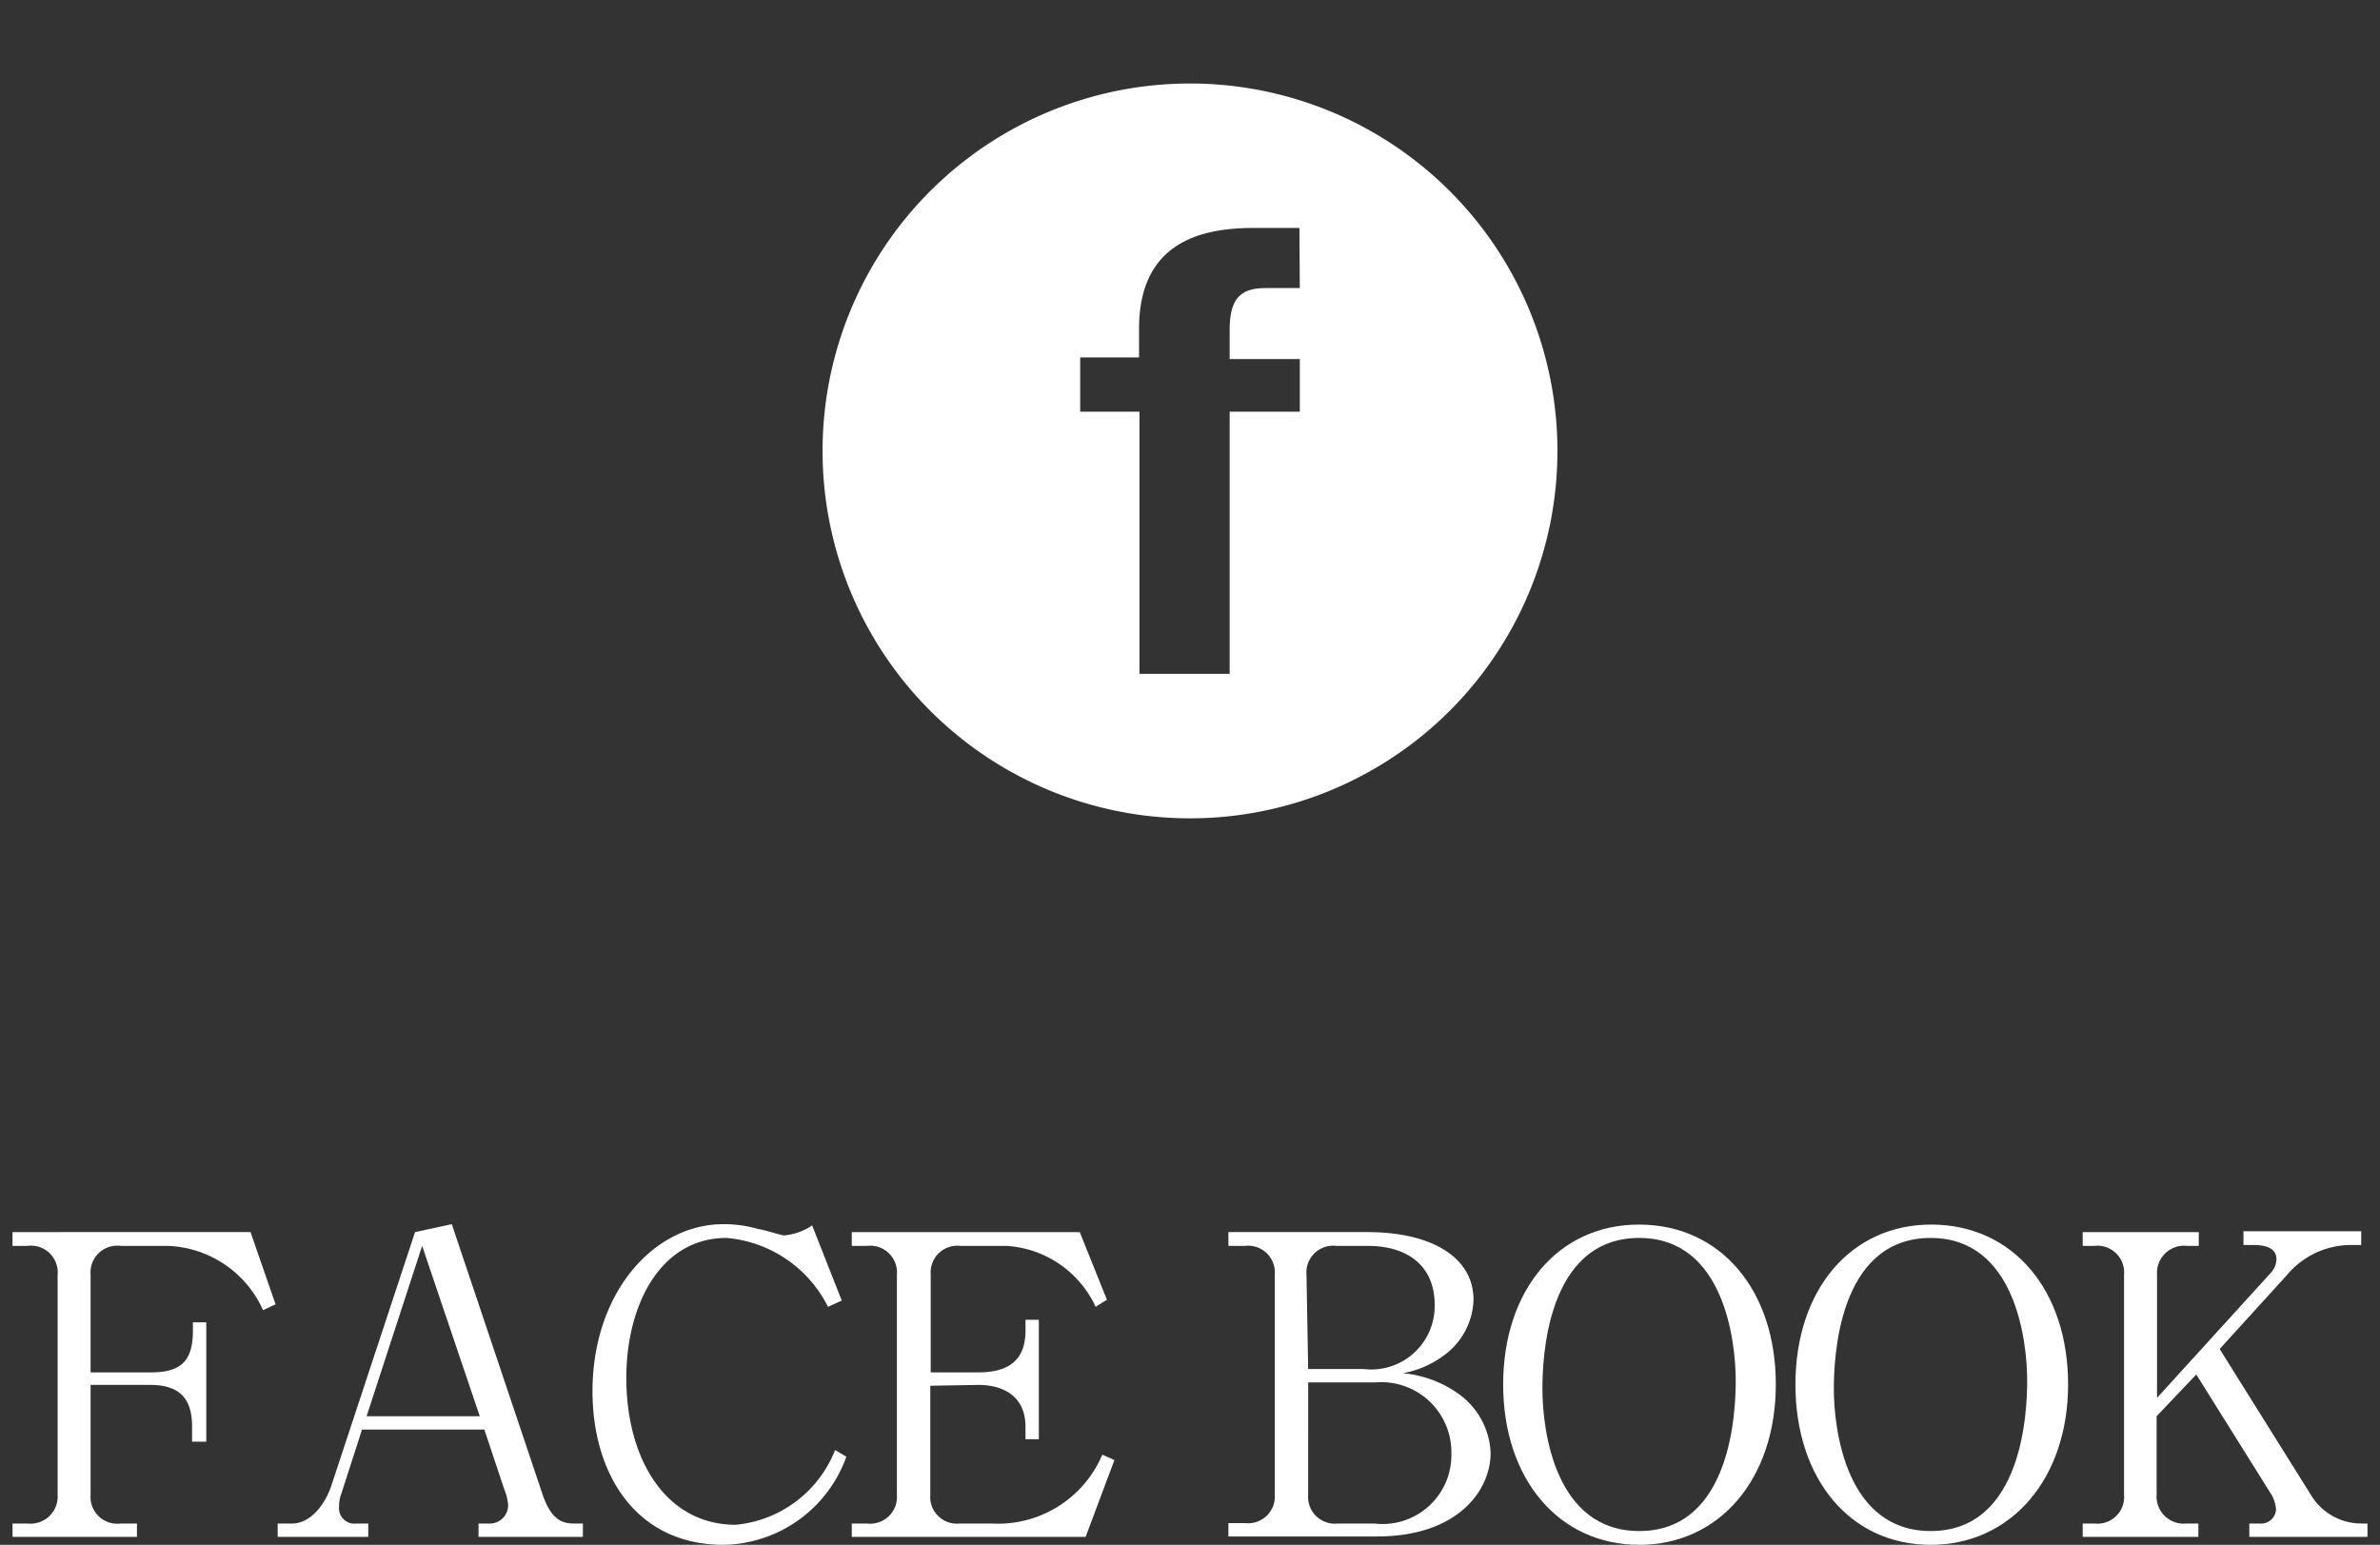
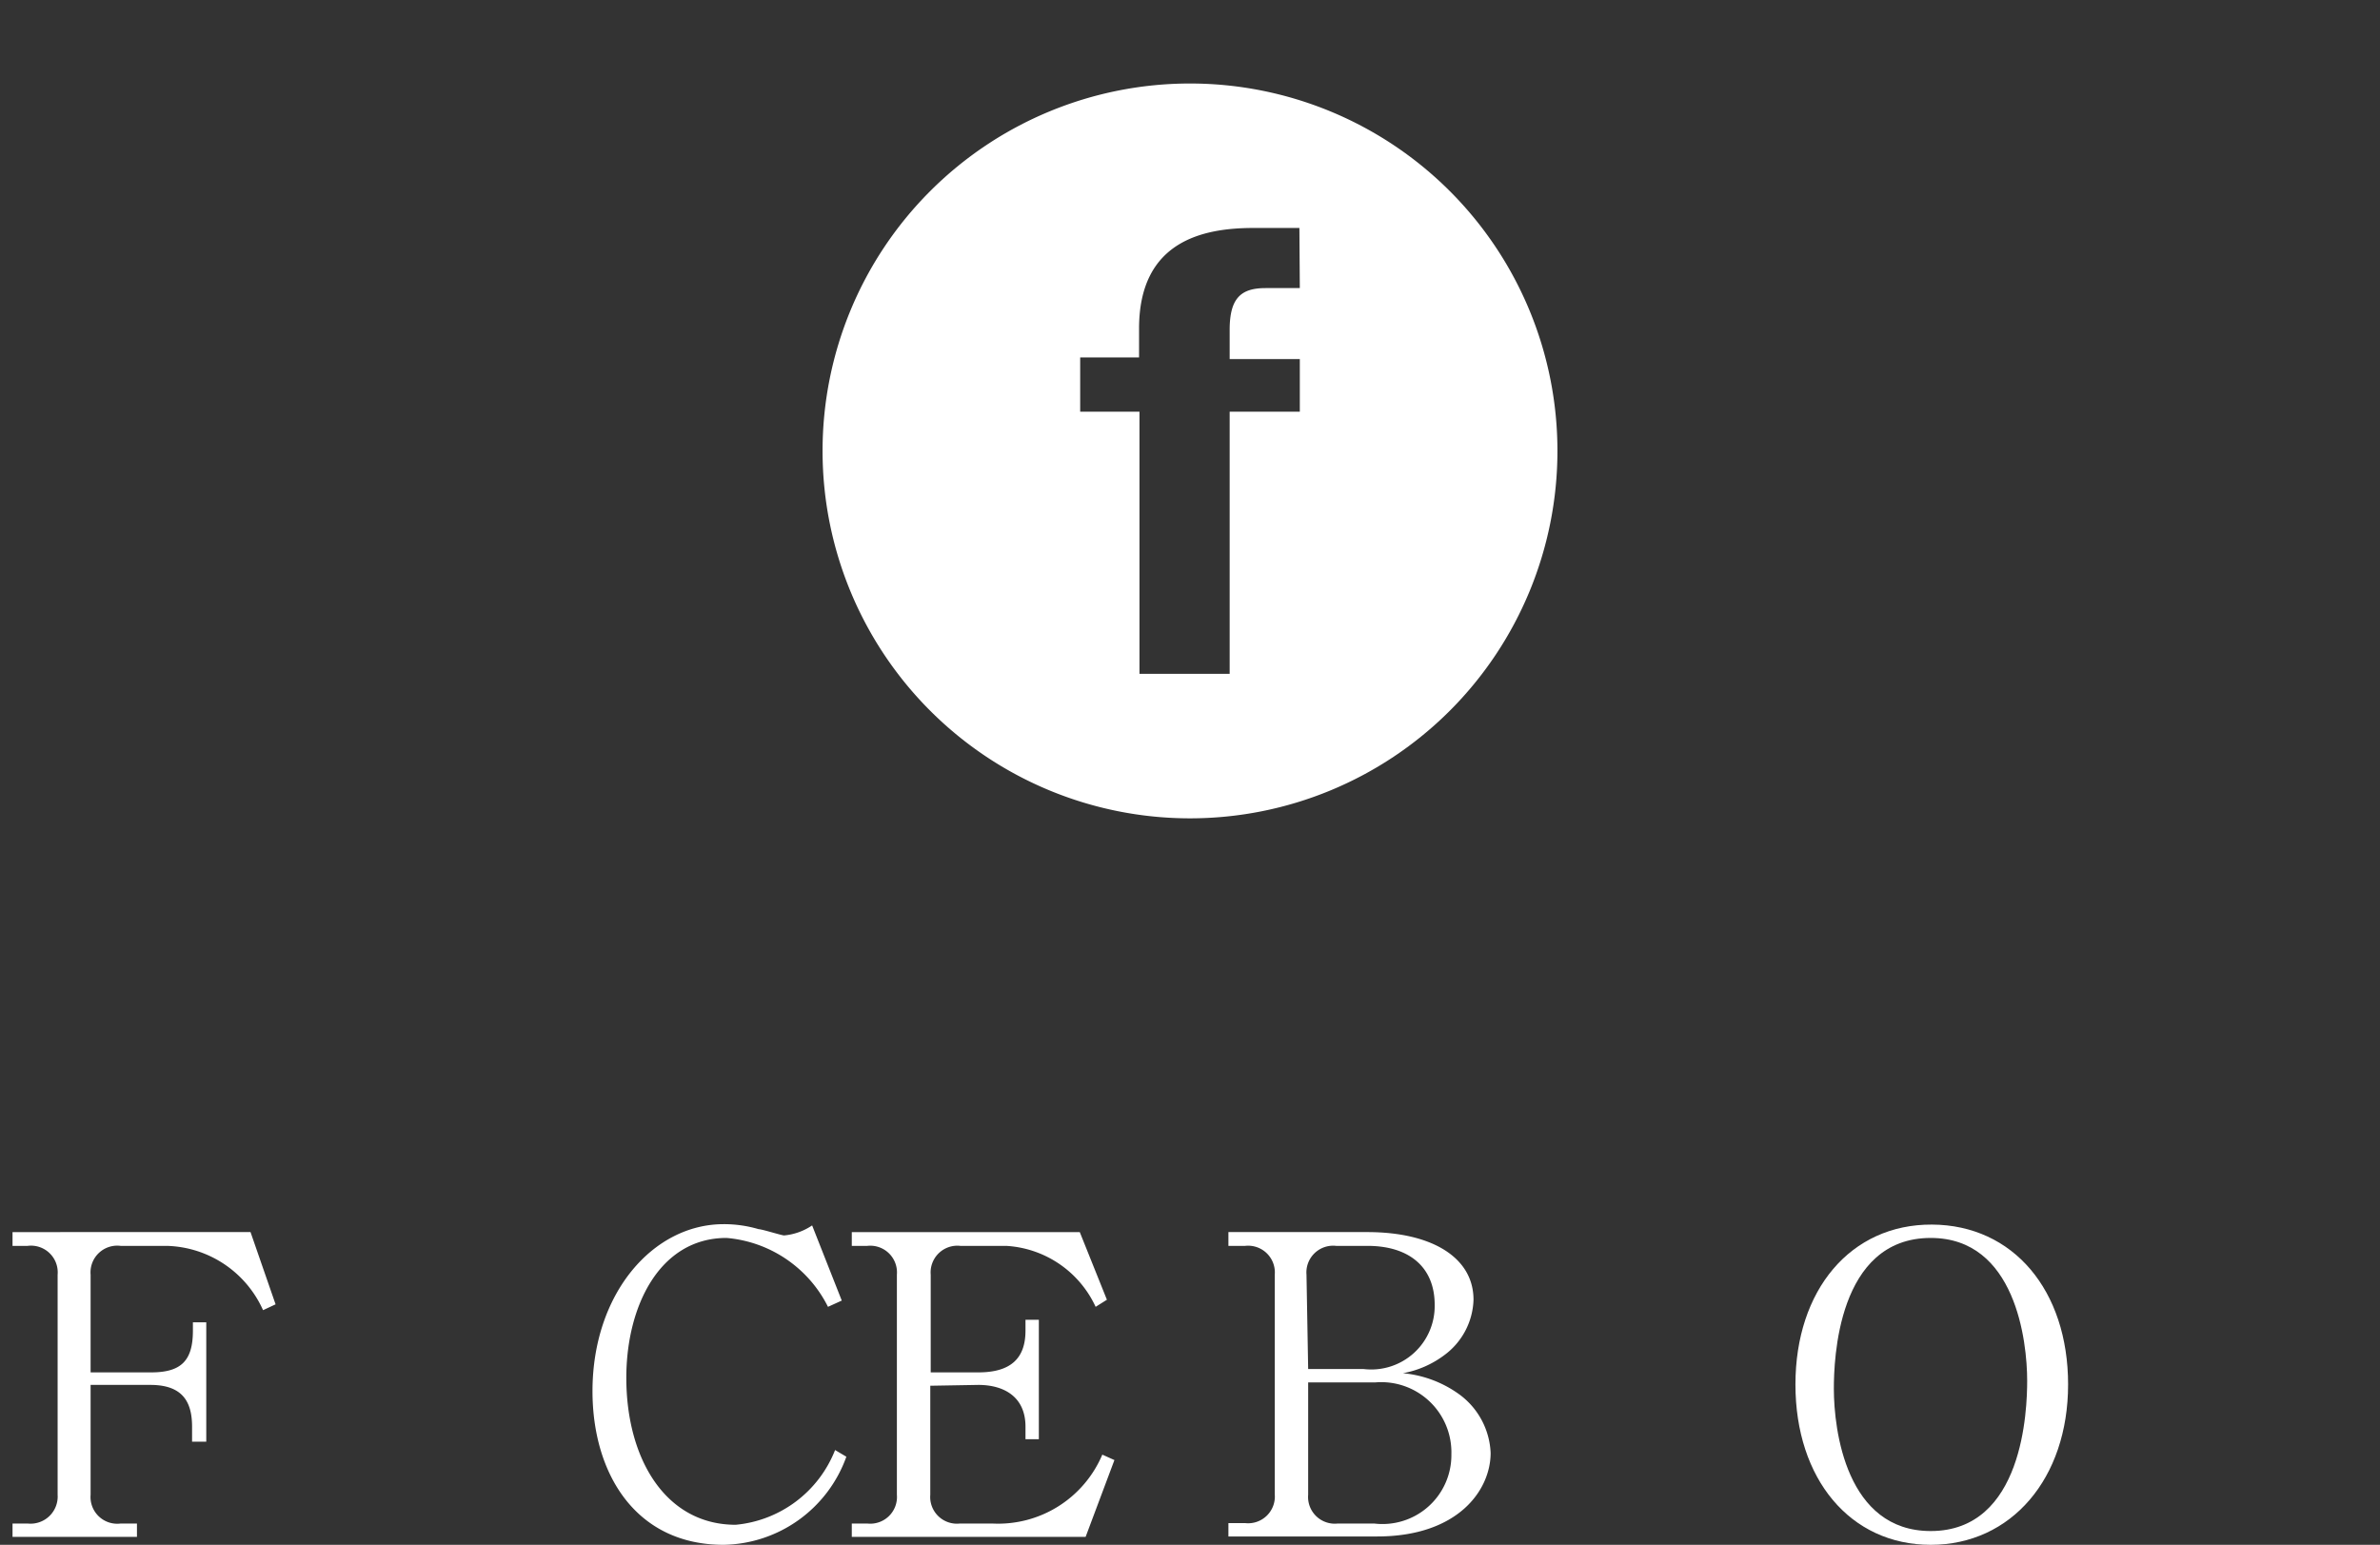
<svg xmlns="http://www.w3.org/2000/svg" viewBox="0 0 57 37">
  <rect x="0" y="0" width="57" height="37" fill="#333333" stroke="none" />
  <defs>
    <style>.cls-1{fill:#fff;}</style>
  </defs>
  <title>side-navi-icon_top_04</title>
  <g id="切り出しパーツ">
    <path class="cls-1" d="M3.28,36.81H.3v-.32H.66a.65.65,0,0,0,.72-.69V30.53a.64.64,0,0,0-.72-.69H.3v-.33H6l.6,1.73-.3.14A2.6,2.6,0,0,0,4,29.84H2.89a.64.64,0,0,0-.72.69v2.34H3.62c.72,0,1-.28,1-1v-.2h.32v2.86H4.6v-.36c0-.61-.24-1-1-1H2.17V35.8a.64.64,0,0,0,.72.69h.39Z" />
-     <path class="cls-1" d="M8.67,34.24l-.49,1.52a.89.89,0,0,0-.06.33.37.37,0,0,0,.42.4h.28v.32H6.65v-.32H7c.42,0,.78-.43.94-.92l2-6.06.88-.19L13,35.81c.2.58.46.68.74.68h.22v.32H11.46v-.32h.3a.44.44,0,0,0,.41-.44,1.19,1.19,0,0,0-.09-.37l-.48-1.44Zm1.44-4.4L8.78,33.92h2.71Z" />
    <path class="cls-1" d="M19.83,31.3a3,3,0,0,0-2.43-1.65C15.8,29.65,15,31.28,15,33c0,1.94.94,3.52,2.62,3.52A2.84,2.84,0,0,0,20,34.73l.27.16A3.18,3.18,0,0,1,17.33,37c-2.11,0-3.14-1.71-3.14-3.68,0-2.34,1.45-4,3.14-4a2.94,2.94,0,0,1,.84.12c.08,0,.55.15.61.15a1.43,1.43,0,0,0,.67-.24l.71,1.8Z" />
    <path class="cls-1" d="M22.28,33.19V35.8a.64.64,0,0,0,.71.69h.77a2.71,2.71,0,0,0,2.64-1.65l.29.13L26,36.81H20.4v-.32h.37a.64.64,0,0,0,.71-.69V30.53a.64.64,0,0,0-.71-.69H20.4v-.33h5.46l.65,1.62-.27.17a2.52,2.52,0,0,0-2.14-1.46H23a.64.64,0,0,0-.71.69v2.34h1.14c.76,0,1.13-.32,1.13-1v-.26h.32v2.86h-.32v-.3c0-.72-.52-1-1.13-1Z" />
    <path class="cls-1" d="M29.42,29.51h3.33c1.53,0,2.54.6,2.54,1.62a1.71,1.71,0,0,1-.69,1.32,2.36,2.36,0,0,1-1,.44,2.72,2.72,0,0,1,1.34.5,1.83,1.83,0,0,1,.76,1.41c0,.89-.78,2-2.72,2H29.42v-.32h.4a.64.64,0,0,0,.71-.69V30.53a.64.64,0,0,0-.71-.69h-.4Zm1.91,3.28h1.33a1.52,1.52,0,0,0,1.7-1.54c0-.9-.61-1.41-1.61-1.41H32a.64.64,0,0,0-.71.69Zm0,.32V35.8a.64.64,0,0,0,.71.69h.87a1.65,1.65,0,0,0,1.85-1.66,1.68,1.68,0,0,0-1.82-1.72Z" />
-     <path class="cls-1" d="M39.26,37C37.33,37,36,35.42,36,33.16s1.32-3.84,3.27-3.83,3.26,1.58,3.26,3.83S41.19,37,39.26,37Zm2.31-3.93c0-.95-.28-3.42-2.31-3.42-2.24,0-2.32,2.94-2.32,3.61,0,1,.3,3.41,2.32,3.41C41.48,36.67,41.57,33.76,41.57,33.07Z" />
    <path class="cls-1" d="M46.24,37C44.31,37,43,35.42,43,33.16s1.32-3.84,3.27-3.83,3.26,1.58,3.26,3.83S48.17,37,46.24,37Zm2.31-3.93c0-.95-.28-3.42-2.31-3.42-2.24,0-2.32,2.94-2.32,3.61,0,1,.3,3.41,2.32,3.41C48.46,36.67,48.55,33.76,48.55,33.07Z" />
-     <path class="cls-1" d="M53.16,32.31l2.22,3.55a1.41,1.41,0,0,0,1.18.63h.14v.32H53.87v-.32h.24a.36.36,0,0,0,.4-.33.81.81,0,0,0-.14-.41L52.6,32.92l-.95,1V35.8a.65.65,0,0,0,.72.69h.28v.32H49.88v-.32h.28a.64.64,0,0,0,.71-.69V30.53a.64.64,0,0,0-.71-.69h-.28v-.33h2.78v.33h-.28a.65.65,0,0,0-.72.69v2.95l2.73-3a.49.49,0,0,0,.13-.32c0-.29-.31-.34-.53-.34h-.26v-.33h2.82v.33h-.18a2,2,0,0,0-1.6.72Z" />
    <path class="cls-1" d="M28.5,2a8.8,8.8,0,1,0,8.8,8.8A8.8,8.8,0,0,0,28.5,2Zm2.63,4.9h-.82c-.59,0-.86.24-.86,1v.7h1.68V9.86H29.45v6.28H27.29V9.86H25.87V8.56h1.41V7.87c0-2.09,1.52-2.41,2.74-2.41h1.1Z" />
  </g>
</svg>